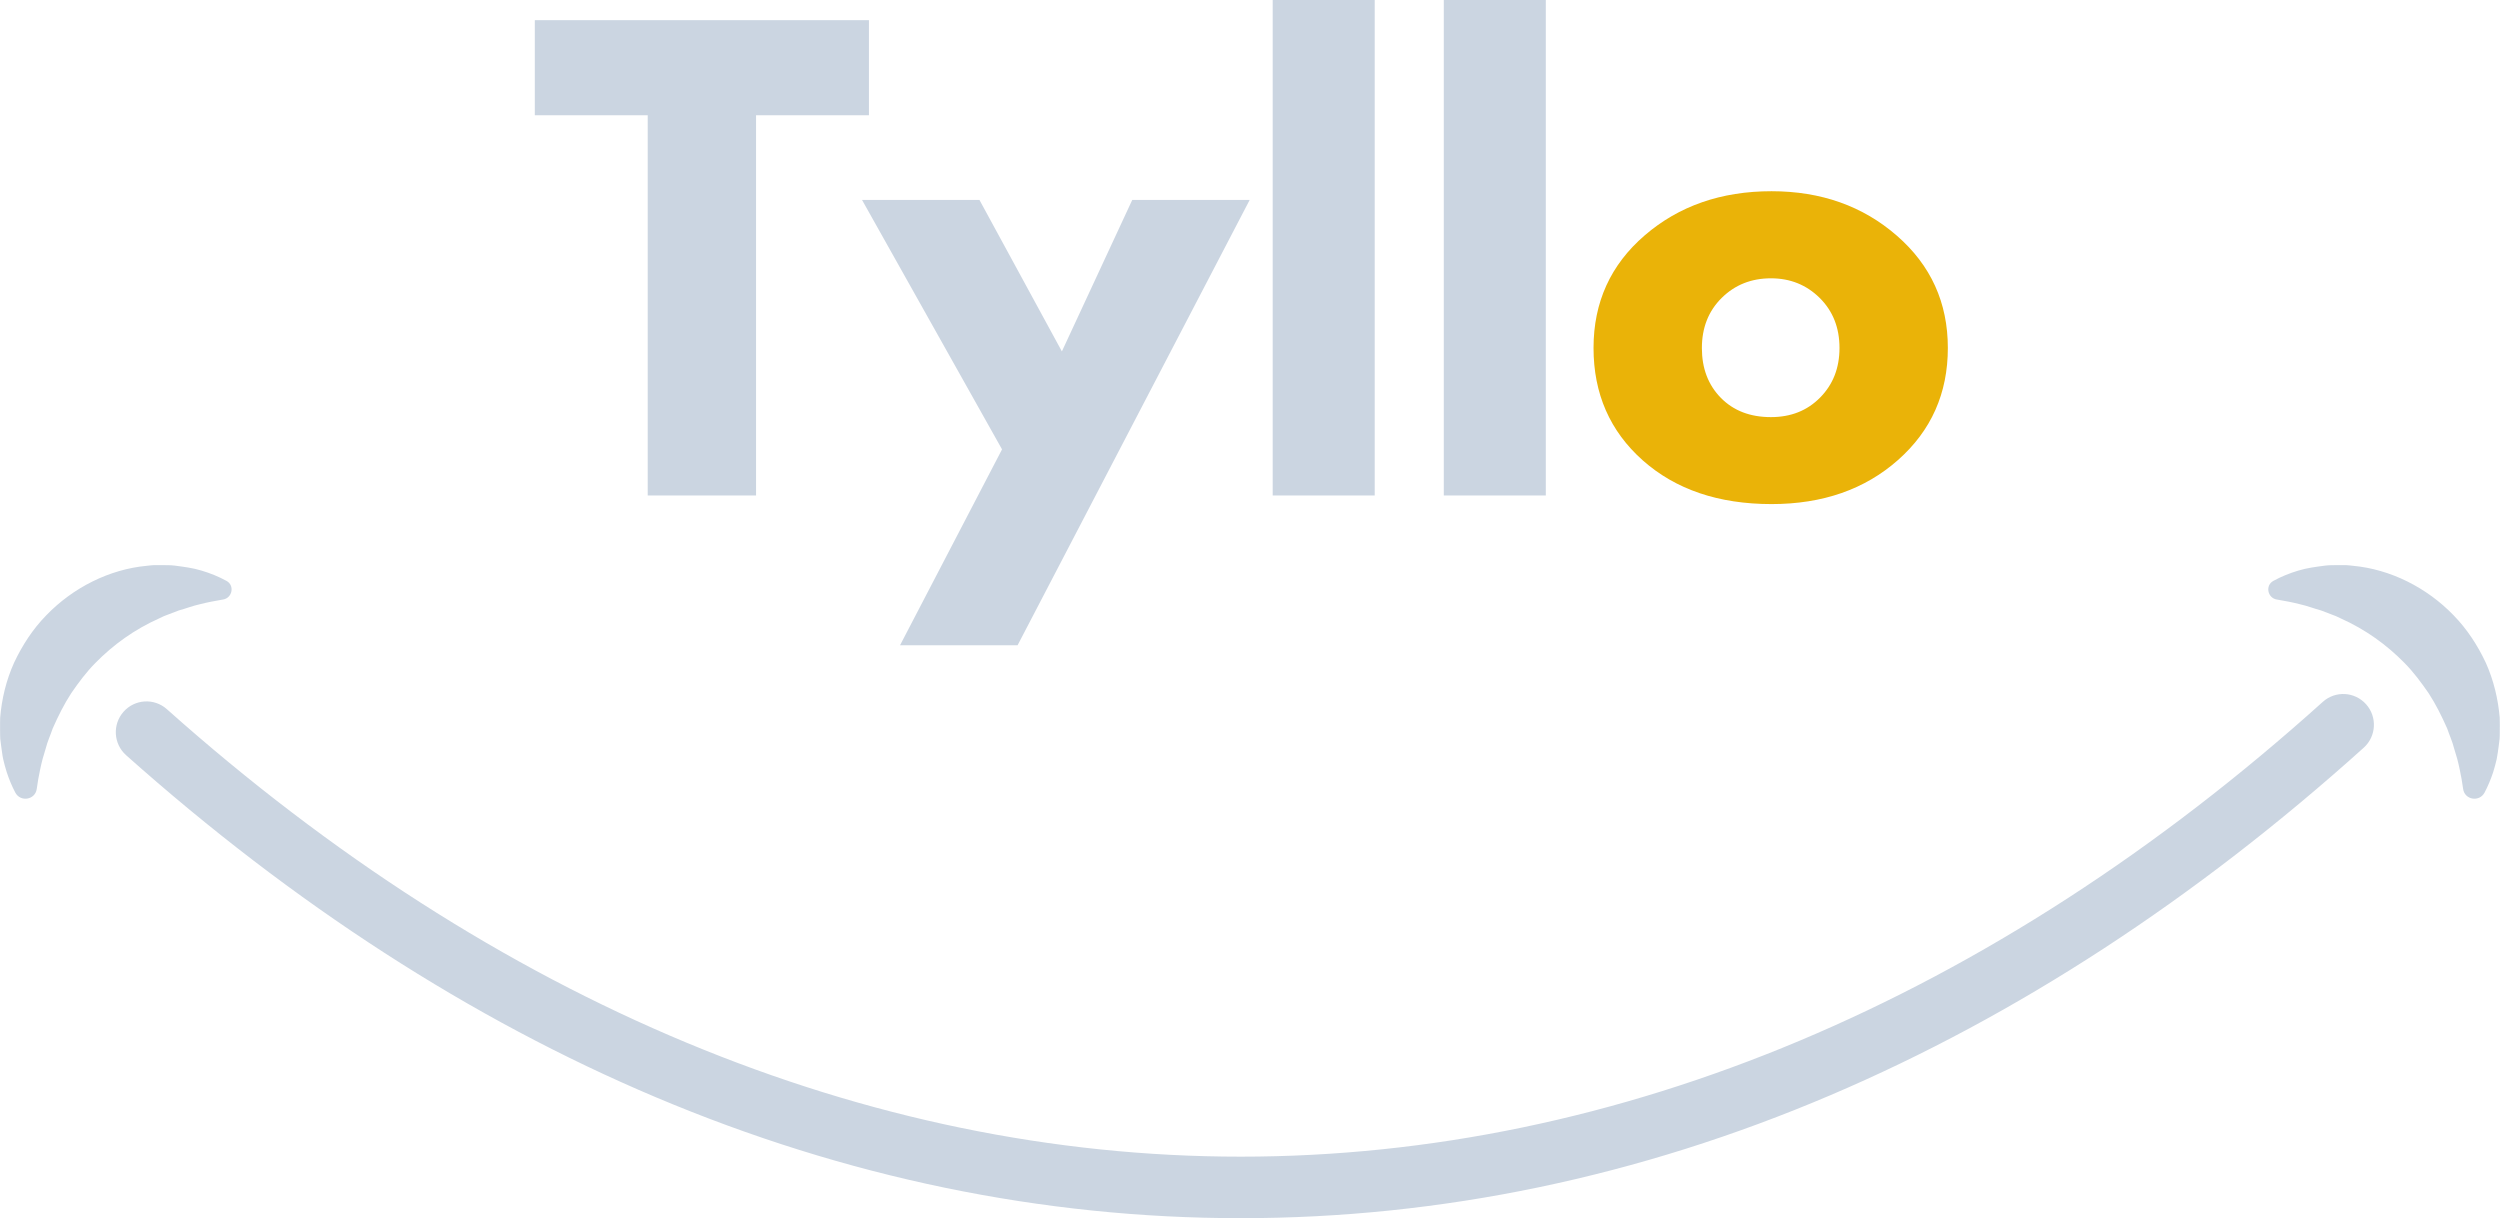
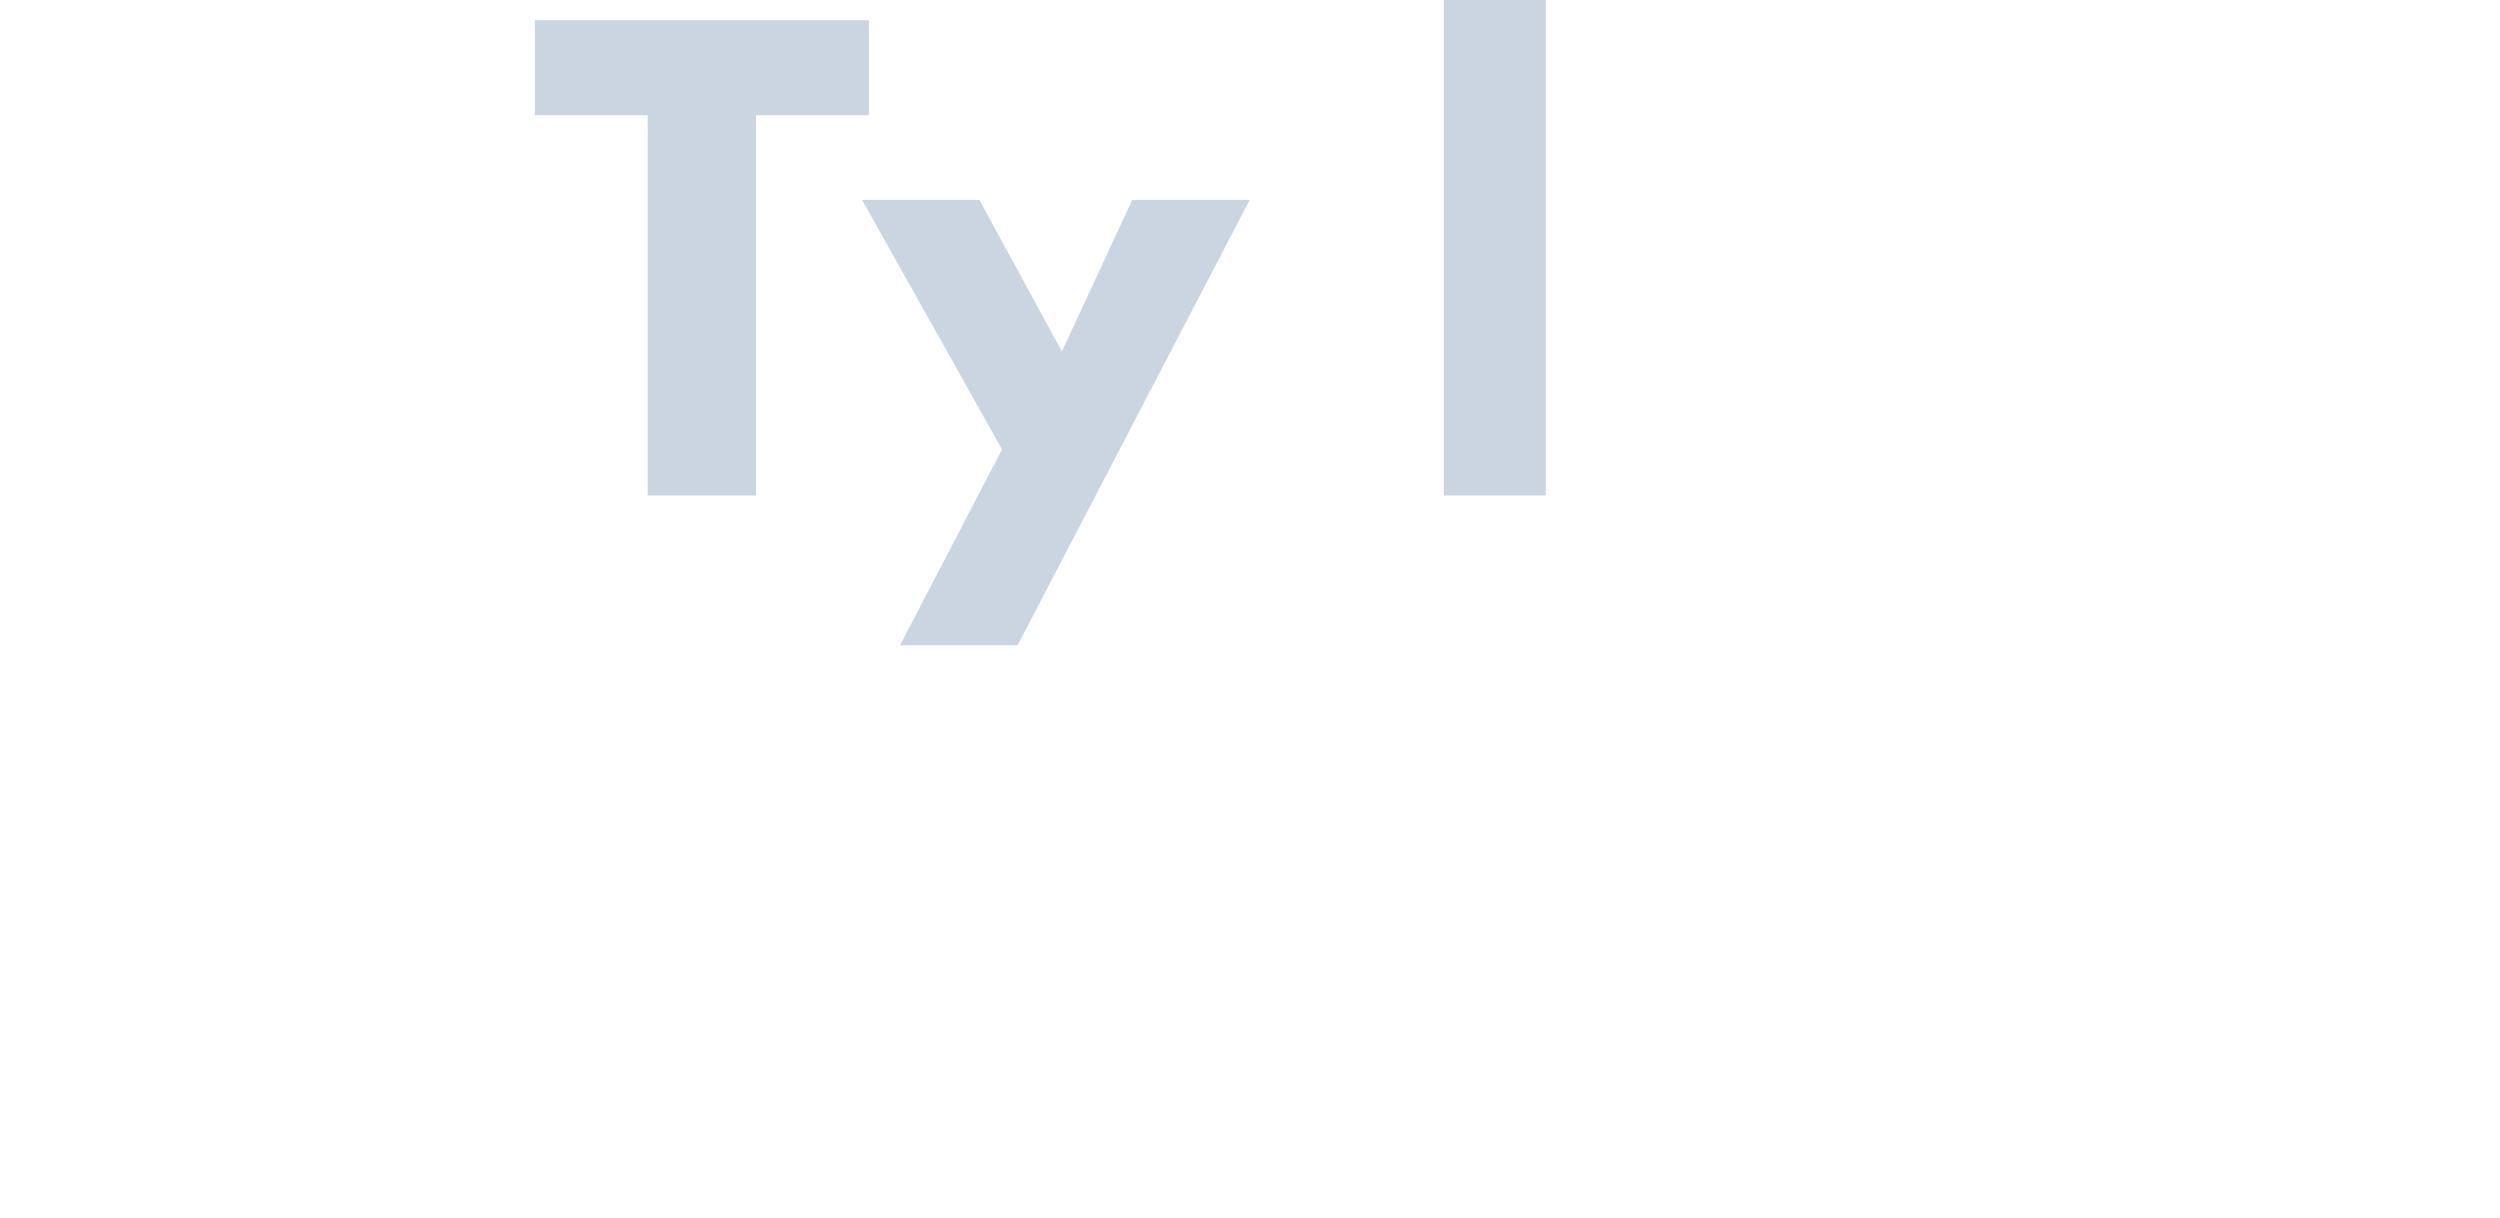
<svg xmlns="http://www.w3.org/2000/svg" zoomAndPan="magnify" preserveAspectRatio="xMidYMid meet" version="1.0" viewBox="24.12 107.83 327 159.37">
  <defs>
    <g />
    <clipPath id="ea185a1966">
-       <path d="M 24.129 181.691 L 351.129 181.691 L 351.129 267.191 L 24.129 267.191 Z M 24.129 181.691 " clip-rule="nonzero" />
-     </clipPath>
+       </clipPath>
  </defs>
  <g clip-path="url(#ea185a1966)">
    <path fill="#cbd5e1" d="M 29.363 208.516 C 29.469 208.031 29.566 207.562 29.695 207.094 L 30.102 205.723 C 30.324 204.816 30.73 203.965 31.008 203.125 C 31.738 201.473 32.508 199.93 33.441 198.496 C 34.406 197.094 35.41 195.742 36.594 194.547 C 38.941 192.156 41.695 190.164 44.965 188.703 L 45.578 188.414 L 46.211 188.172 C 46.637 188.02 47.066 187.836 47.508 187.676 C 48.398 187.438 49.312 187.074 50.27 186.863 C 51.227 186.617 52.219 186.43 53.254 186.254 C 53.266 186.254 53.277 186.25 53.285 186.25 C 54.512 186.055 54.84 184.406 53.75 183.812 C 52.719 183.246 51.613 182.801 50.473 182.461 C 49.34 182.113 48.164 181.969 46.961 181.809 C 46.359 181.734 45.762 181.762 45.152 181.75 L 44.234 181.75 C 43.93 181.758 43.629 181.809 43.324 181.836 C 38.43 182.289 33.664 184.691 30.176 188.309 C 28.41 190.109 27.023 192.254 25.961 194.516 C 24.926 196.805 24.344 199.262 24.141 201.707 C 24.113 202.32 24.129 202.938 24.133 203.547 C 24.141 203.852 24.129 204.148 24.152 204.453 C 24.18 204.754 24.227 205.059 24.266 205.359 C 24.359 205.957 24.41 206.551 24.539 207.137 C 24.676 207.715 24.824 208.293 25.008 208.855 C 25.309 209.766 25.676 210.652 26.117 211.492 C 26.793 212.781 28.73 212.461 28.926 211.02 C 29.043 210.156 29.188 209.328 29.363 208.516 Z M 346.297 211.02 C 346.492 212.461 348.43 212.781 349.105 211.492 C 349.547 210.652 349.914 209.766 350.219 208.855 C 350.398 208.293 350.547 207.715 350.684 207.137 C 350.809 206.551 350.867 205.957 350.957 205.359 C 350.992 205.059 351.043 204.754 351.07 204.453 C 351.094 204.148 351.082 203.852 351.09 203.547 C 351.094 202.938 351.105 202.32 351.082 201.707 C 350.875 199.262 350.293 196.805 349.262 194.516 C 348.199 192.254 346.809 190.109 345.047 188.309 C 341.559 184.691 336.793 182.289 331.898 181.836 C 331.594 181.809 331.293 181.758 330.988 181.75 L 330.07 181.75 C 329.461 181.762 328.863 181.734 328.262 181.809 C 327.059 181.969 325.883 182.113 324.746 182.461 C 323.605 182.801 322.5 183.246 321.473 183.812 C 320.383 184.406 320.711 186.055 321.934 186.25 C 321.945 186.25 321.953 186.254 321.965 186.254 C 323.004 186.43 323.996 186.617 324.949 186.863 C 325.906 187.074 326.824 187.438 327.711 187.676 C 328.152 187.836 328.586 188.02 329.008 188.172 L 329.645 188.414 L 330.258 188.703 C 333.527 190.164 336.281 192.156 338.629 194.547 C 339.812 195.742 340.812 197.094 341.781 198.496 C 342.715 199.93 343.484 201.473 344.215 203.125 C 344.492 203.965 344.898 204.816 345.117 205.723 L 345.527 207.094 C 345.656 207.562 345.754 208.031 345.859 208.516 C 346.035 209.328 346.176 210.156 346.297 211.02 Z M 186.41 267.168 C 160.477 267.168 134.719 261.84 109.852 251.328 C 85.781 241.156 62.488 226.109 40.613 206.609 C 38.957 205.133 38.809 202.586 40.281 200.926 C 41.75 199.266 44.285 199.113 45.941 200.586 C 88.891 238.883 137.461 259.121 186.41 259.121 C 235.773 259.121 284.715 238.551 327.938 199.637 C 329.59 198.148 332.121 198.289 333.602 199.945 C 335.082 201.598 334.945 204.141 333.297 205.629 C 311.293 225.438 287.836 240.727 263.586 251.062 C 238.523 261.754 212.555 267.168 186.41 267.168 " fill-opacity="1" fill-rule="nonzero" />
  </g>
  <g fill="#cbd5e1" fill-opacity="1">
    <g transform="translate(93.465, 172.639)">
      <g>
        <path d="M 0.609 -49.734 L 0.609 -62.172 L 44.312 -62.172 L 44.312 -49.734 L 29.547 -49.734 L 29.547 0 L 15.375 0 L 15.375 -49.734 Z M 0.609 -49.734 " />
      </g>
    </g>
  </g>
  <g fill="#cbd5e1" fill-opacity="1">
    <g transform="translate(138.374, 172.639)">
      <g>
        <path d="M 33.844 -38.656 L 49.203 -38.656 L 18.844 19.594 L 3.469 19.594 L 16.812 -6.031 L -1.5 -38.656 L 13.859 -38.656 L 24.641 -18.844 Z M 33.844 -38.656 " />
      </g>
    </g>
  </g>
  <g fill="#cbd5e1" fill-opacity="1">
    <g transform="translate(186.072, 172.639)">
      <g>
-         <path d="M 4.516 0 L 4.516 -64.812 L 17.859 -64.812 L 17.859 0 Z M 4.516 0 " />
-       </g>
+         </g>
    </g>
  </g>
  <g fill="#cbd5e1" fill-opacity="1">
    <g transform="translate(208.451, 172.639)">
      <g>
        <path d="M 4.516 0 L 4.516 -64.812 L 17.859 -64.812 L 17.859 0 Z M 4.516 0 " />
      </g>
    </g>
  </g>
  <g fill="#eab308" fill-opacity="1">
    <g transform="translate(230.82, 172.639)">
      <g>
-         <path d="M 8.172 -4.594 C 3.879 -8.414 1.734 -13.316 1.734 -19.297 C 1.734 -25.273 3.969 -30.188 8.438 -34.031 C 12.906 -37.875 18.43 -39.797 25.016 -39.797 C 31.492 -39.797 36.957 -37.859 41.406 -33.984 C 45.852 -30.117 48.078 -25.223 48.078 -19.297 C 48.078 -13.367 45.906 -8.484 41.562 -4.641 C 37.219 -0.797 31.703 1.125 25.016 1.125 C 18.086 1.125 12.473 -0.781 8.172 -4.594 Z M 18.5 -25.844 C 16.77 -24.133 15.906 -21.945 15.906 -19.281 C 15.906 -16.625 16.734 -14.453 18.391 -12.766 C 20.047 -11.086 22.227 -10.25 24.938 -10.25 C 27.551 -10.25 29.695 -11.102 31.375 -12.812 C 33.062 -14.52 33.906 -16.68 33.906 -19.297 C 33.906 -21.953 33.039 -24.133 31.312 -25.844 C 29.582 -27.551 27.457 -28.406 24.938 -28.406 C 22.375 -28.406 20.227 -27.551 18.5 -25.844 Z M 18.5 -25.844 " />
-       </g>
+         </g>
    </g>
  </g>
</svg>